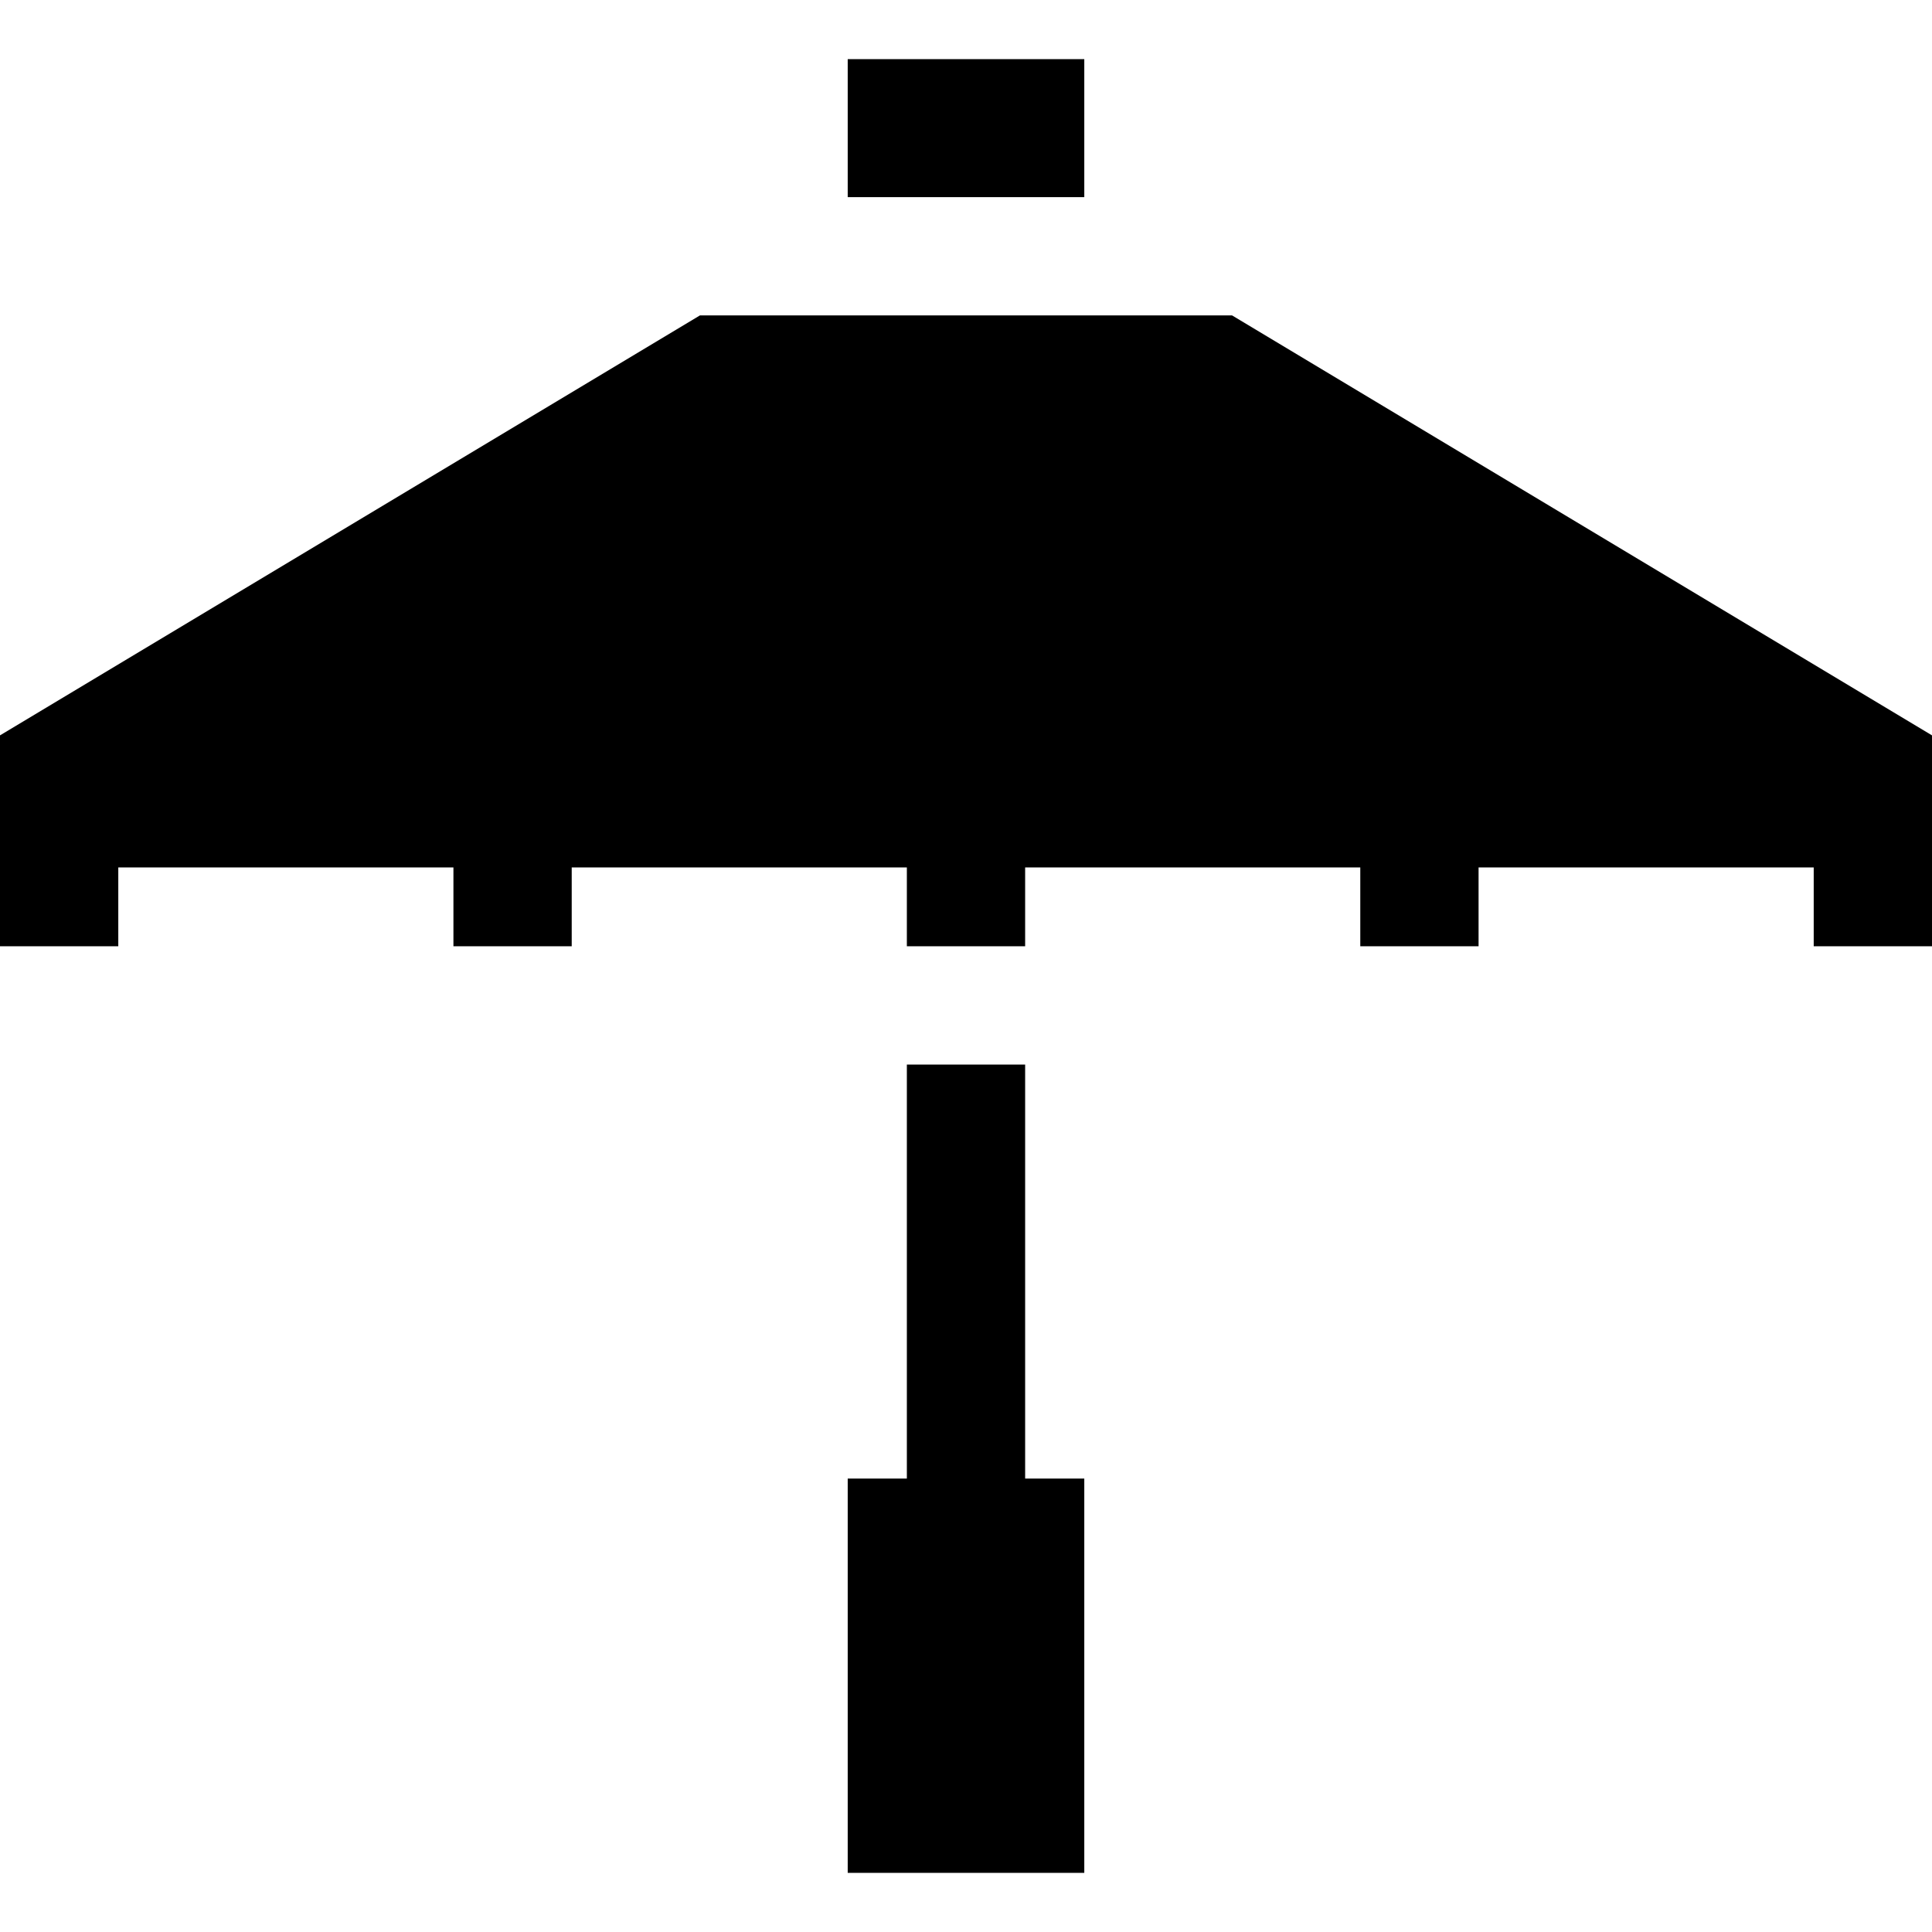
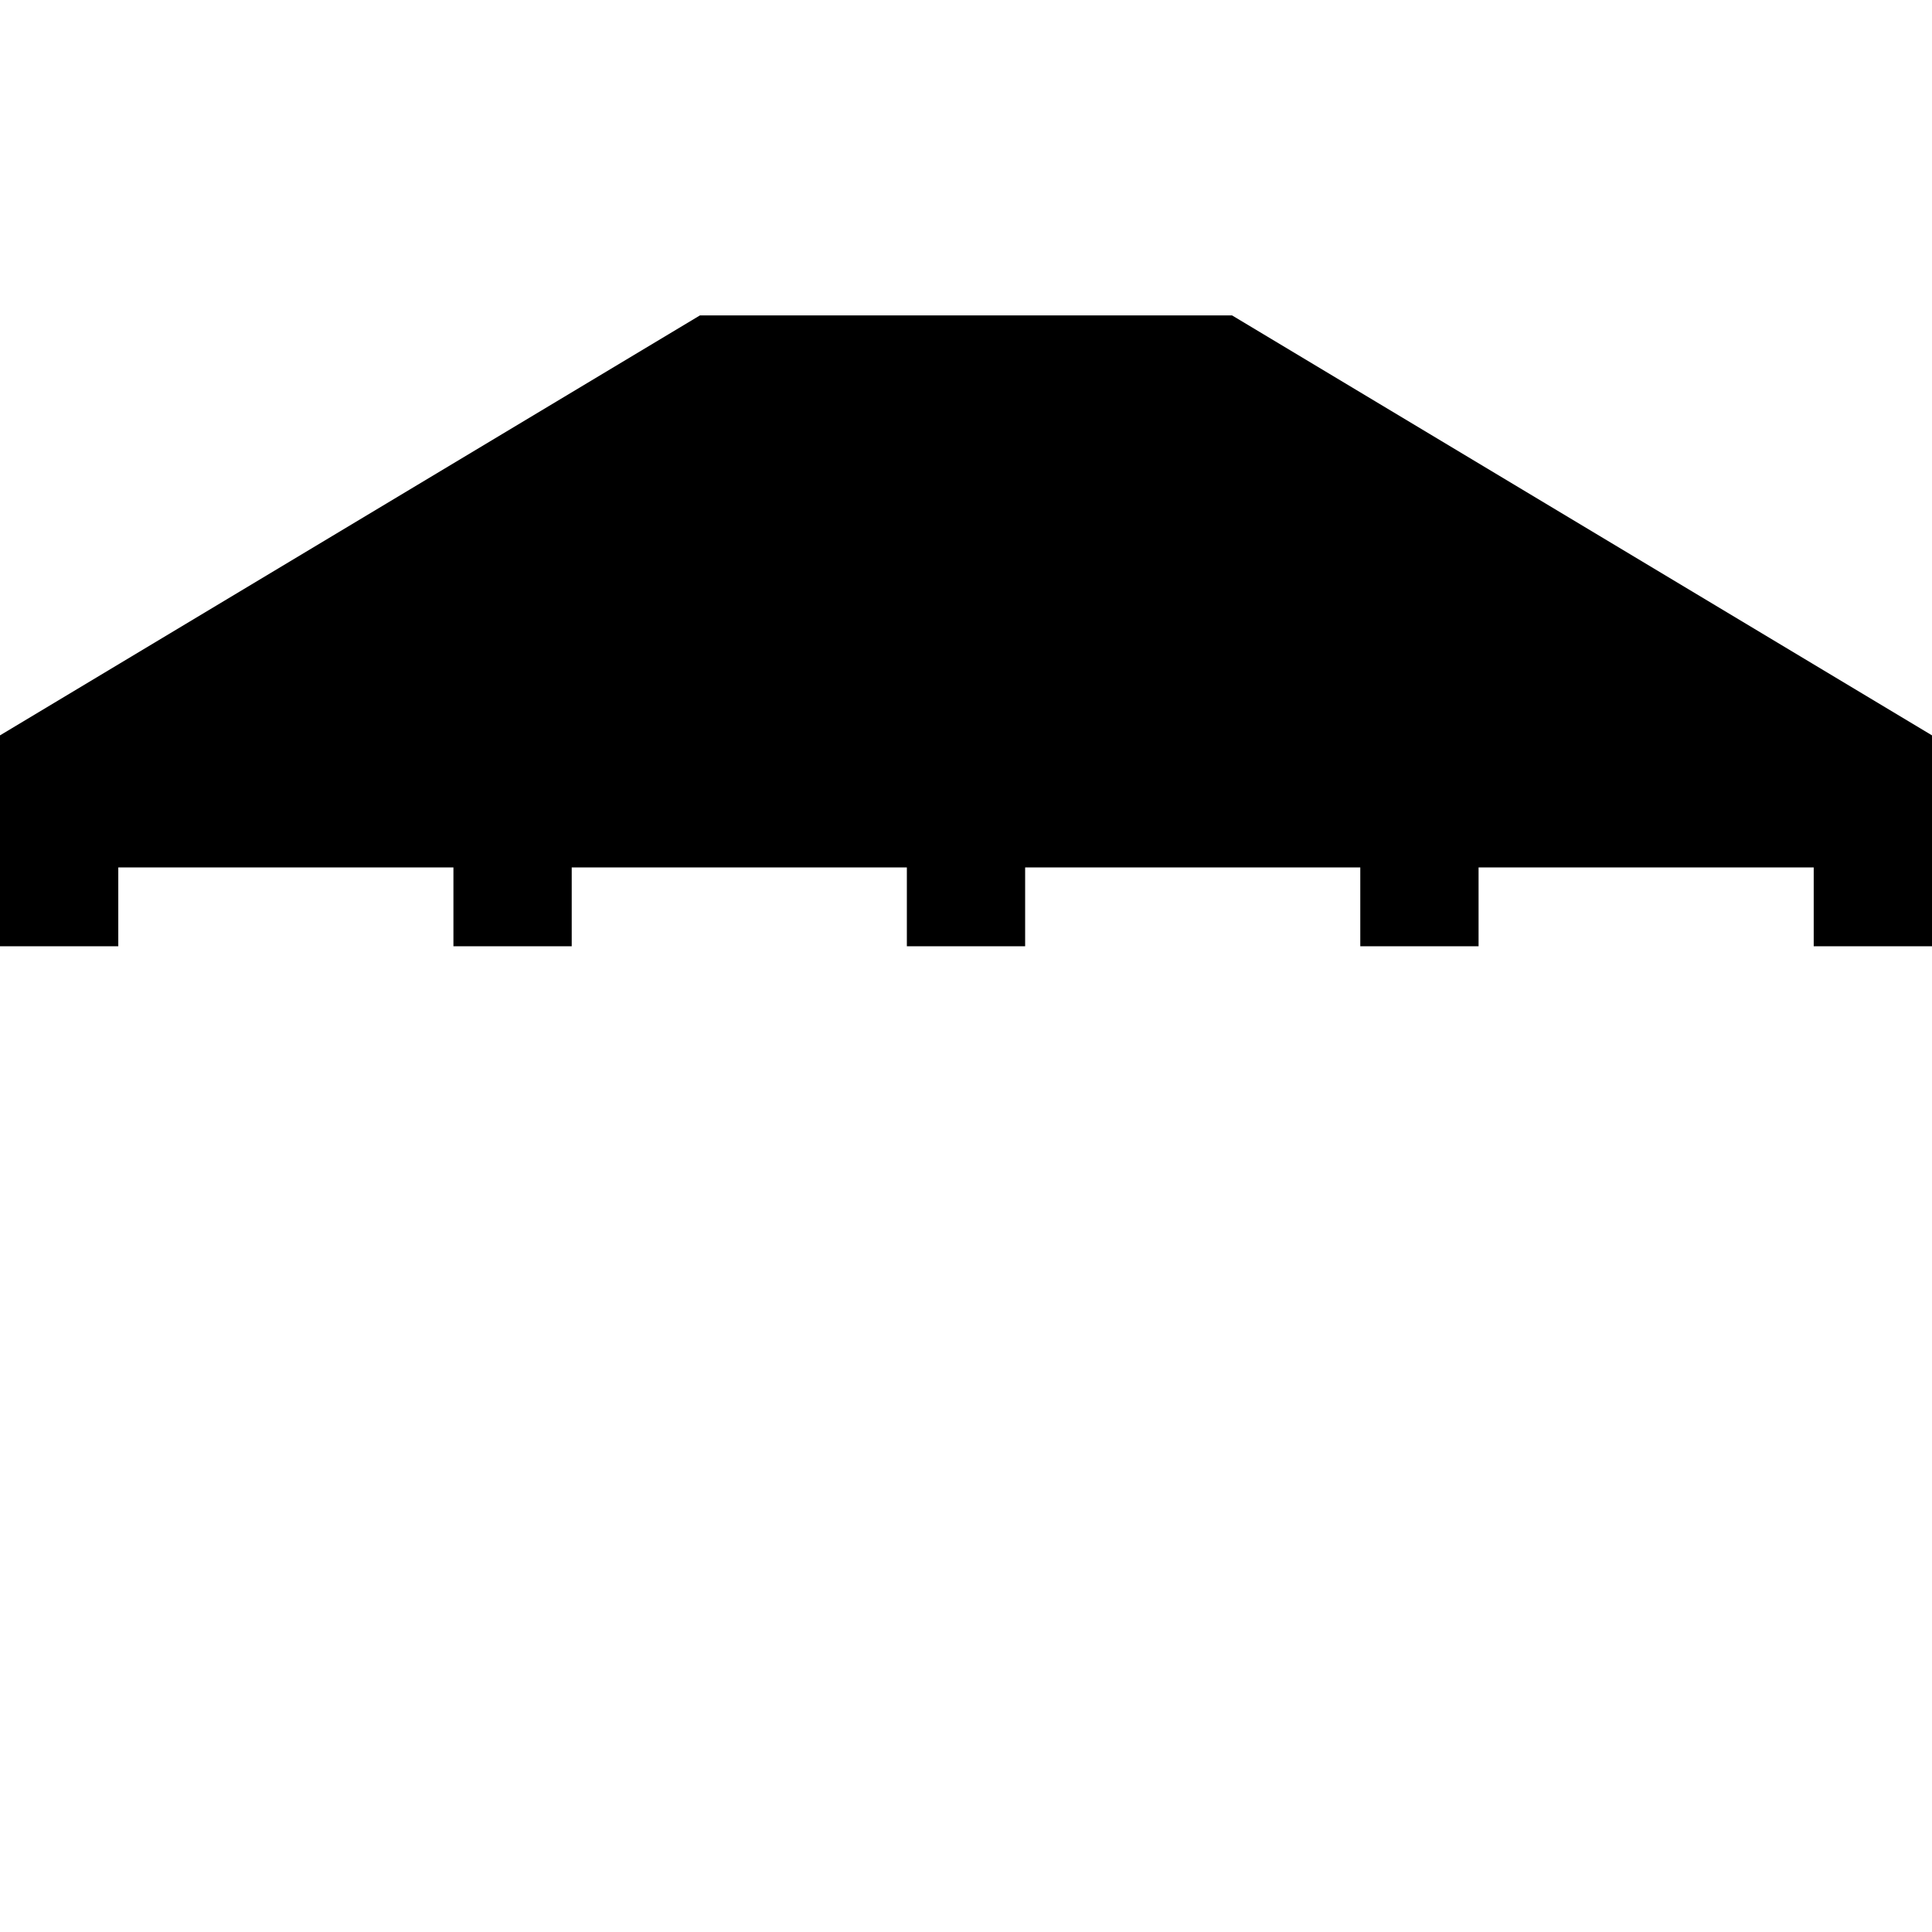
<svg xmlns="http://www.w3.org/2000/svg" version="1.1" id="Layer_1" x="0px" y="0px" viewBox="0 0 512 512" style="enable-background:new 0 0 512 512;" xml:space="preserve">
  <g>
    <g>
-       <polygon points="271.673,391.837 271.673,282.122 240.327,282.122 240.327,391.837 224.653,391.837 224.653,496.327     287.347,496.327 287.347,391.837   " />
-     </g>
+       </g>
  </g>
  <g>
    <g>
      <polygon points="326.519,83.592 185.481,83.592 0,194.881 0,250.776 31.347,250.776 31.347,229.878 120.163,229.878     120.163,250.776 151.51,250.776 151.51,229.878 240.327,229.878 240.327,250.776 271.673,250.776 271.673,229.878 360.49,229.878     360.49,250.776 391.837,250.776 391.837,229.878 480.653,229.878 480.653,250.776 512,250.776 512,194.881   " />
    </g>
  </g>
  <g>
    <g>
-       <rect x="224.653" y="15.673" width="62.694" height="36.571" />
-     </g>
+       </g>
  </g>
  <g>
</g>
  <g>
</g>
  <g>
</g>
  <g>
</g>
  <g>
</g>
  <g>
</g>
  <g>
</g>
  <g>
</g>
  <g>
</g>
  <g>
</g>
  <g>
</g>
  <g>
</g>
  <g>
</g>
  <g>
</g>
  <g>
</g>
</svg>